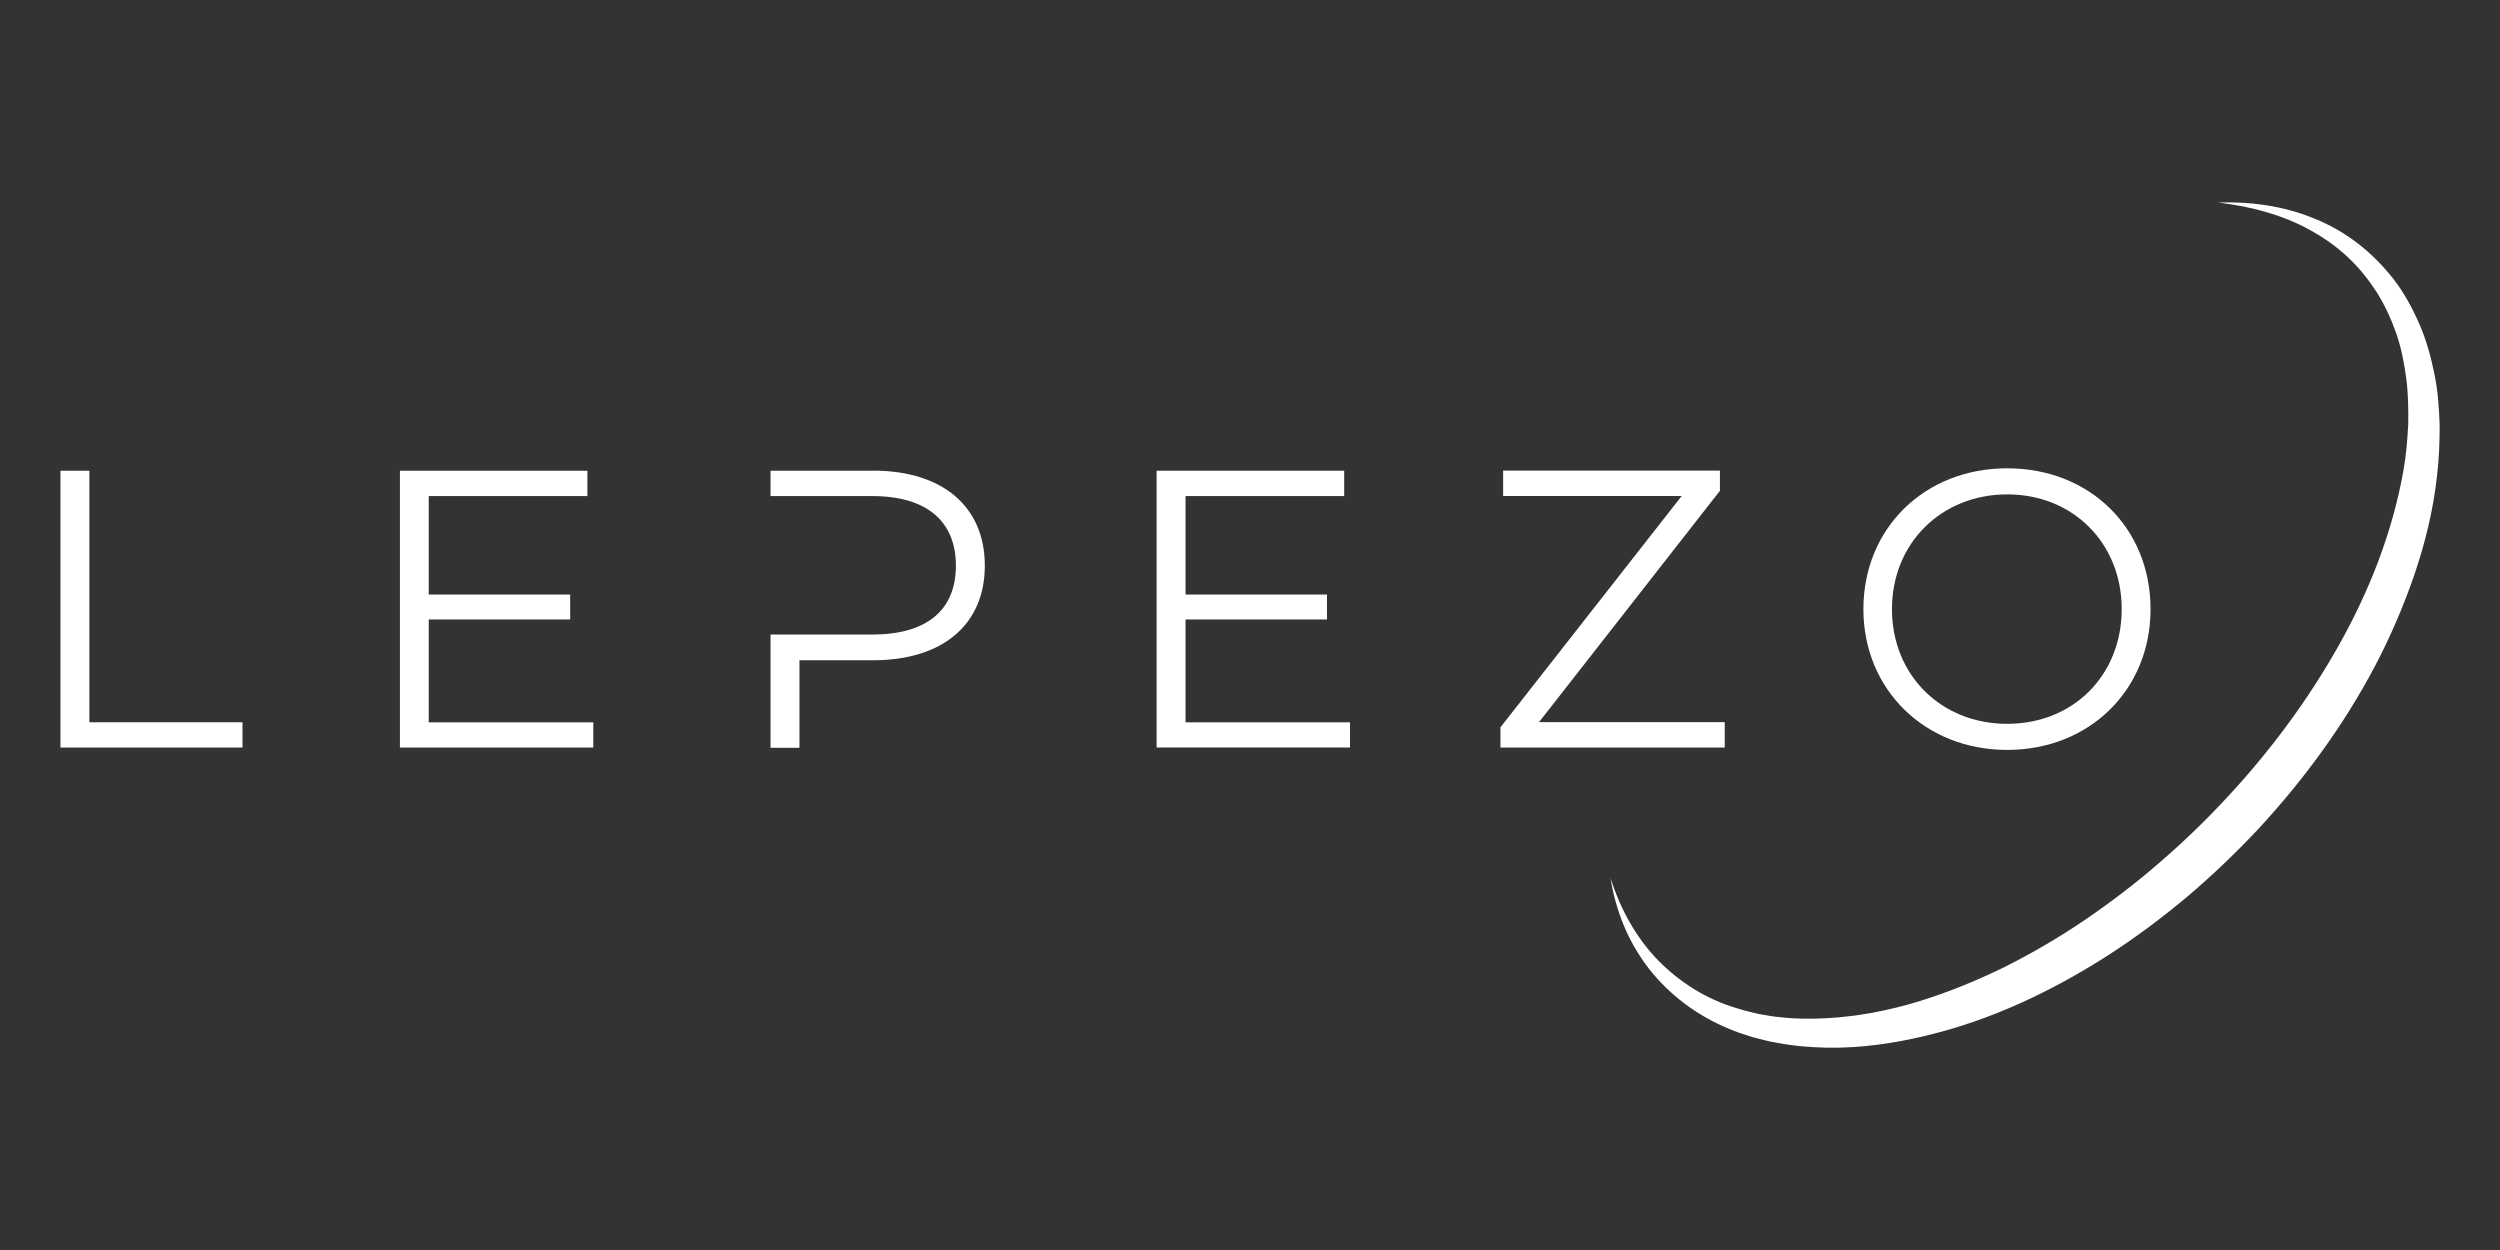
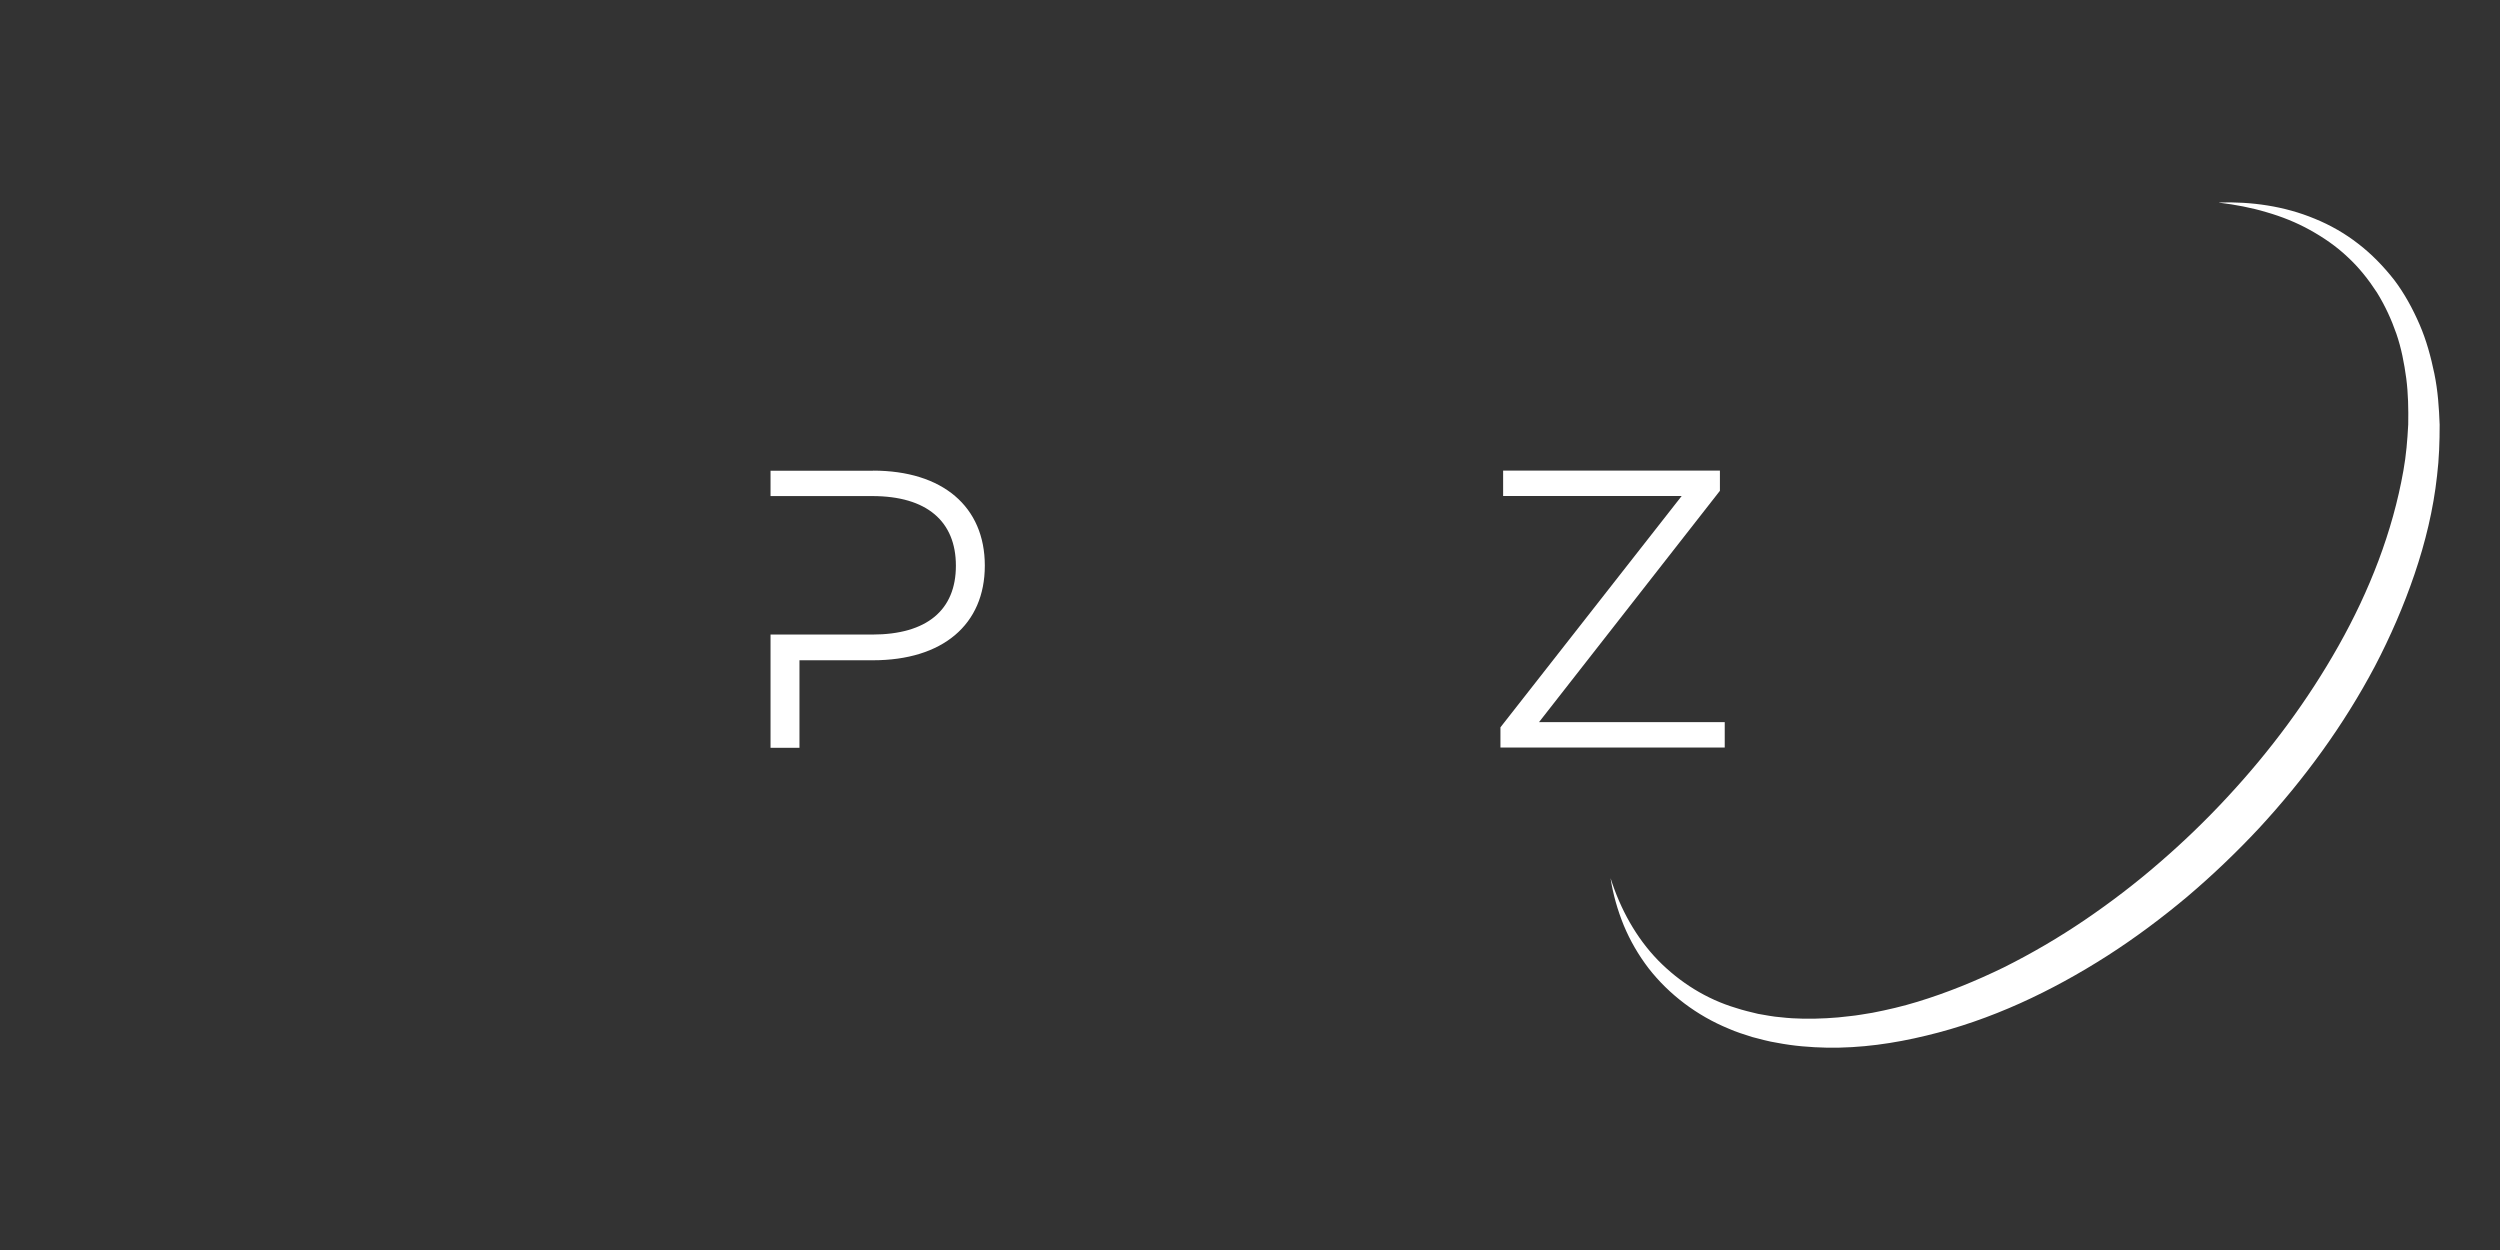
<svg xmlns="http://www.w3.org/2000/svg" id="Capa_1" data-name="Capa 1" viewBox="0 0 280 140">
  <rect x="0" y="0" width="280" height="140" fill="#333333" stroke="none" />
  <defs>
    <style>
      .cls-1 {
        fill: #fff;
        stroke-width: 0px;
      }
    </style>
  </defs>
-   <path class="cls-1" d="M6.77,52.72h3.24v28.17h17.15v2.83H6.77v-31Z" />
-   <path class="cls-1" d="M66.45,80.89v2.83h-21.66v-31h21v2.84h-17.77v11.03h15.84v2.79h-15.84v11.52h18.42Z" />
-   <path class="cls-1" d="M151.2,80.89v2.83h-21.66v-31h21.01v2.84h-17.77v11.03h15.84v2.79h-15.84v11.52h18.42Z" />
  <path class="cls-1" d="M193.17,80.89v2.83h-25.12v-2.26l20.3-25.91h-20v-2.84h24.28v2.26l-20.26,25.91h20.79Z" />
-   <path class="cls-1" d="M208.7,68.22c0-9.03,6.83-15.77,16.1-15.77s16.06,6.69,16.06,15.77-6.87,15.77-16.06,15.77-16.1-6.73-16.1-15.77ZM237.63,68.22c0-7.4-5.47-12.85-12.82-12.85s-12.91,5.45-12.91,12.85,5.51,12.85,12.91,12.85,12.82-5.45,12.82-12.85Z" />
  <path class="cls-1" d="M248.53,22.68c3.6-.11,7.29.39,10.73,1.82,1.72.7,3.37,1.64,4.86,2.8,1.5,1.15,2.83,2.53,4.02,4.04,1.16,1.53,2.08,3.23,2.85,5,.77,1.77,1.27,3.64,1.66,5.52.39,1.89.52,3.8.59,5.71,0,1.9-.06,3.81-.29,5.7-.41,3.78-1.31,7.47-2.52,11.03-1.21,3.56-2.71,7.01-4.44,10.32-3.5,6.62-7.93,12.67-12.97,18.13-2.53,2.71-5.22,5.28-8.05,7.68-2.84,2.38-5.82,4.61-8.94,6.61-6.24,3.99-13.04,7.22-20.3,8.95-3.62.88-7.35,1.41-11.1,1.35-1.88-.04-3.76-.19-5.61-.55-.93-.14-1.85-.41-2.76-.64-.9-.29-1.81-.56-2.67-.95-3.5-1.44-6.64-3.79-8.94-6.74-1.14-1.49-2.08-3.11-2.79-4.82-.7-1.71-1.2-3.49-1.48-5.29,1.1,3.47,2.87,6.68,5.32,9.2,2.45,2.5,5.45,4.36,8.73,5.34.81.27,1.65.46,2.47.66.84.14,1.68.32,2.54.38,1.7.2,3.42.2,5.14.11l1.29-.09,1.28-.14c.86-.08,1.71-.25,2.56-.38,1.7-.33,3.38-.72,5.04-1.23,3.32-1.01,6.55-2.33,9.69-3.86,3.12-1.56,6.15-3.33,9.05-5.3,2.9-1.97,5.69-4.1,8.35-6.41,2.66-2.29,5.2-4.74,7.6-7.33,4.8-5.16,9.03-10.85,12.48-16.98,3.45-6.12,6.05-12.75,7.26-19.61.31-1.71.45-3.44.54-5.17.03-1.73,0-3.46-.22-5.16-.23-1.7-.55-3.39-1.11-5.01-.56-1.61-1.28-3.17-2.18-4.62-.93-1.43-2-2.79-3.27-3.96-1.25-1.19-2.69-2.18-4.22-3.03-1.53-.85-3.18-1.51-4.89-2-1.7-.51-3.47-.84-5.26-1.06Z" />
  <path class="cls-1" d="M97.78,52.72h-11.48v2.84h11.39c6.13,0,9.37,2.84,9.37,7.8s-3.24,7.71-9.37,7.71h-11.39v12.68h3.24v-9.8h8.23c7.8,0,12.53-3.99,12.53-10.6s-4.73-10.64-12.53-10.64Z" />
</svg>